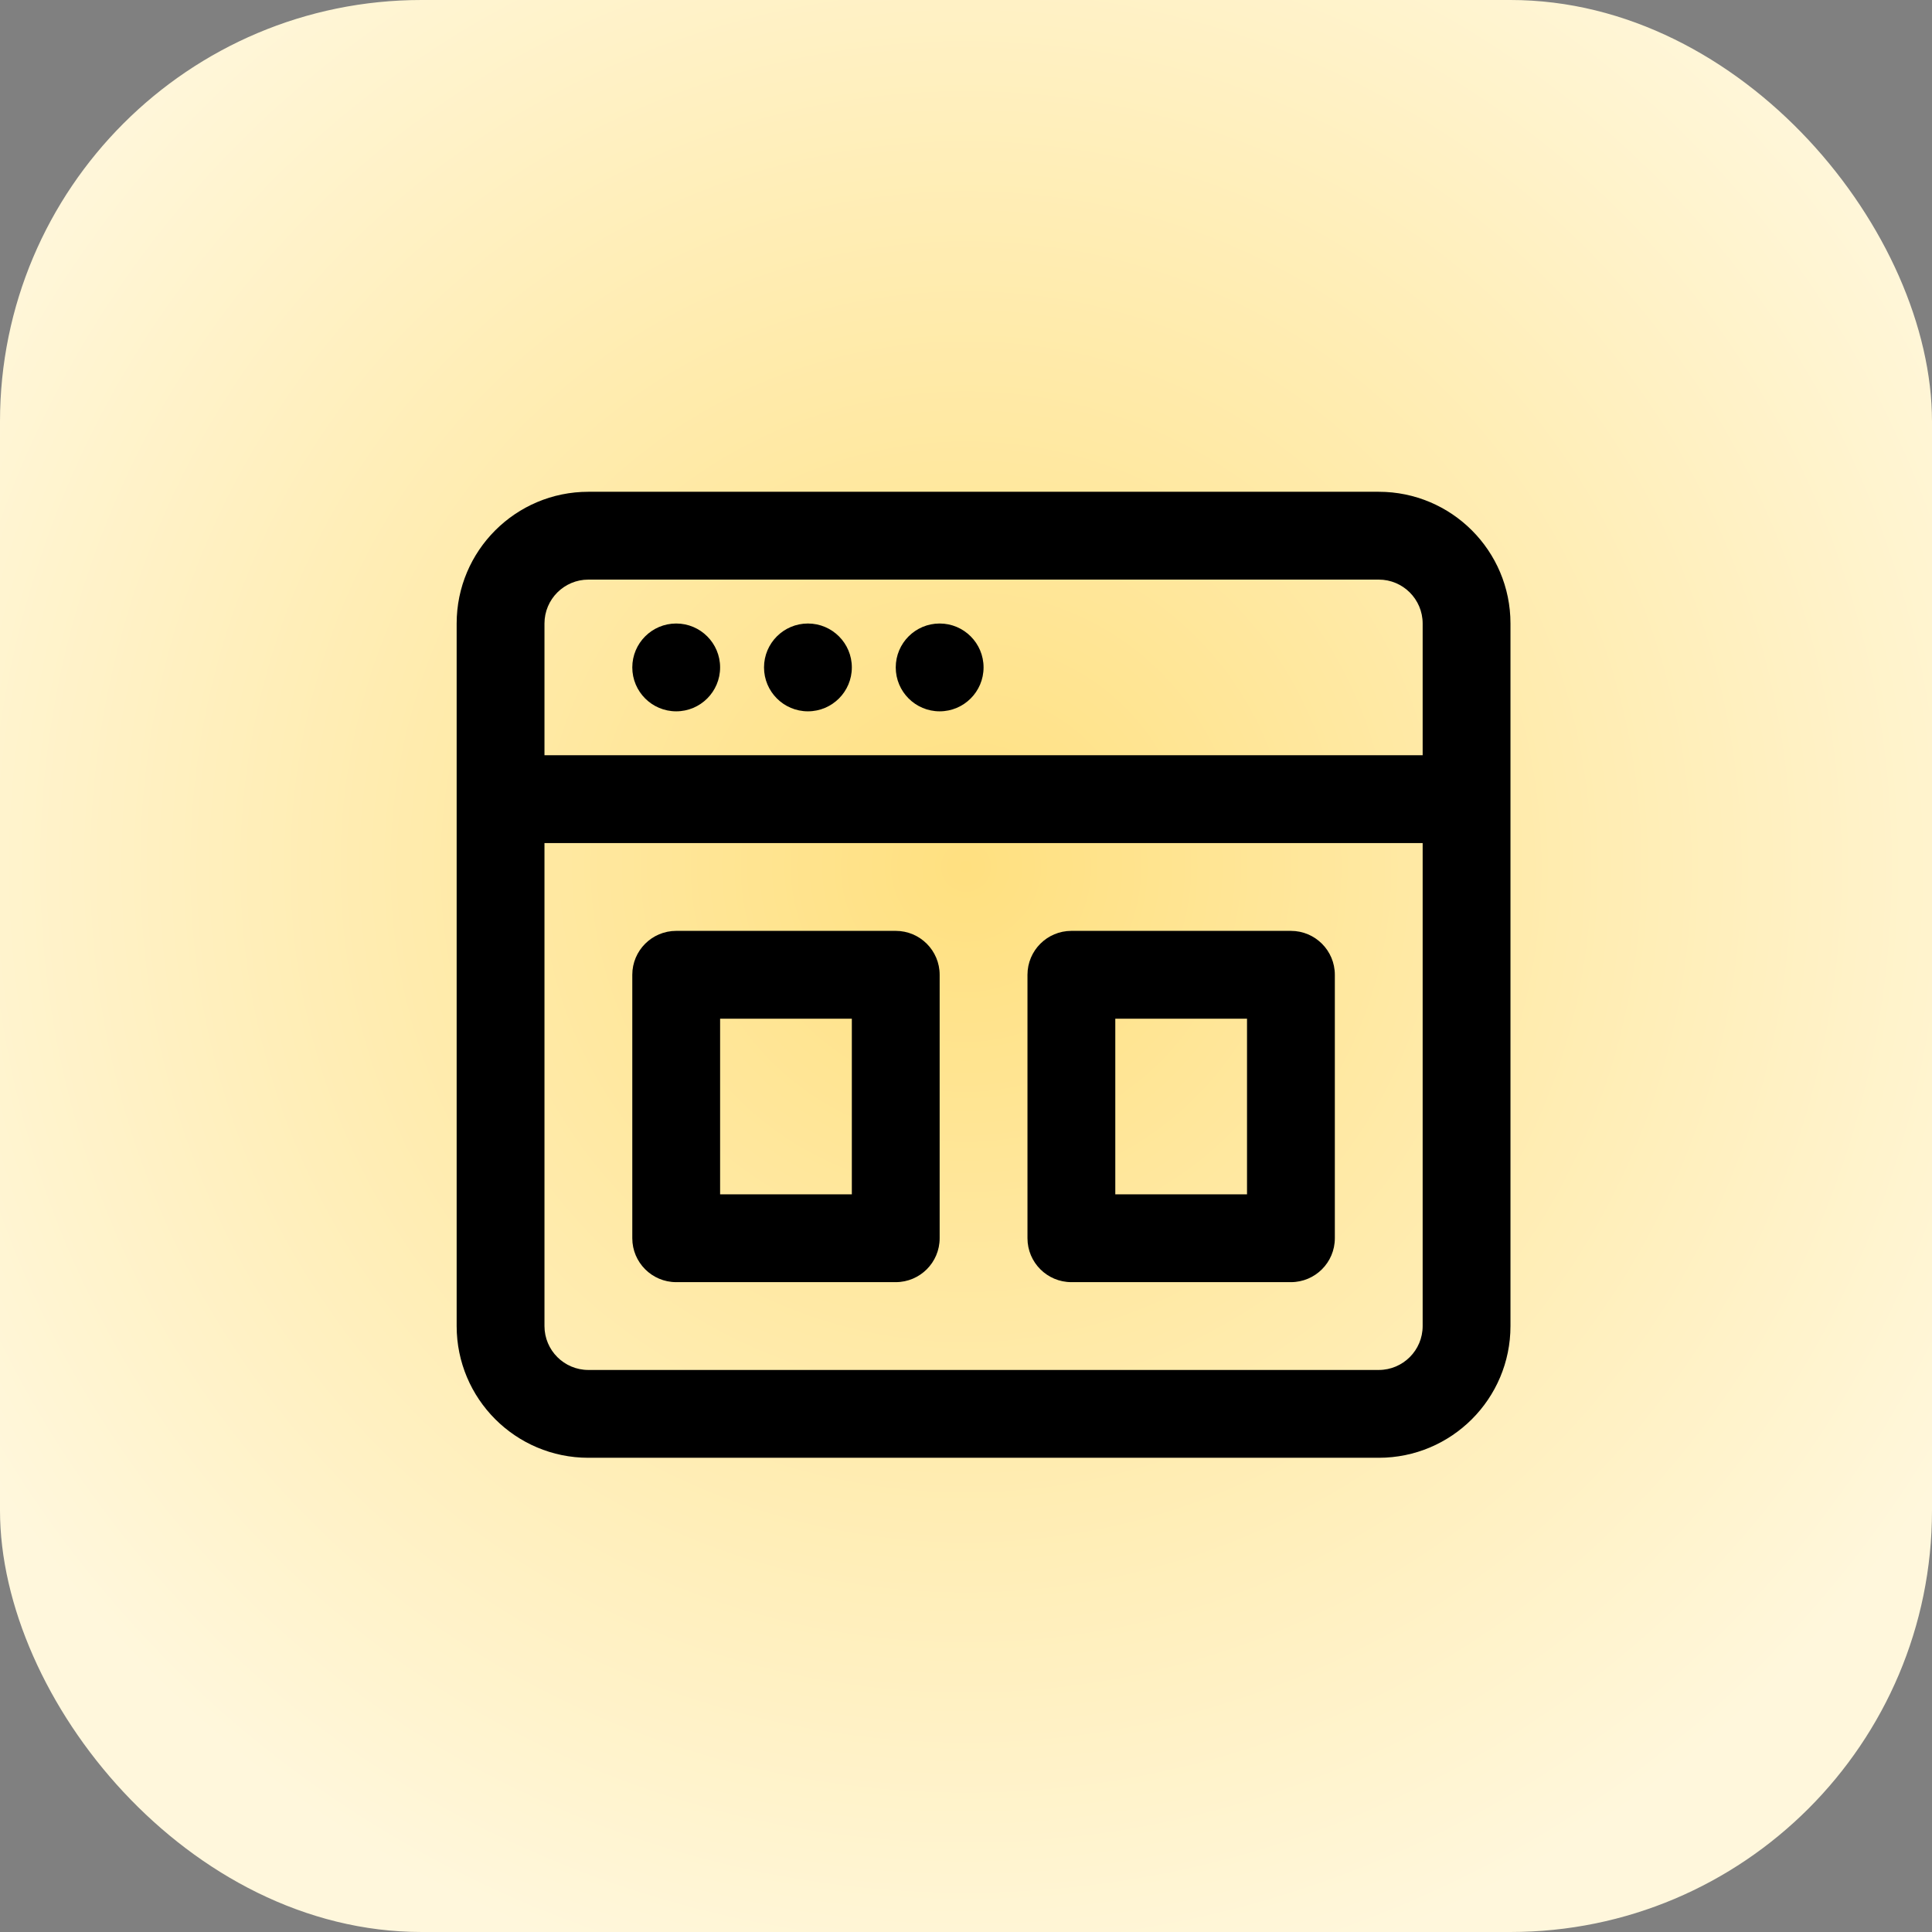
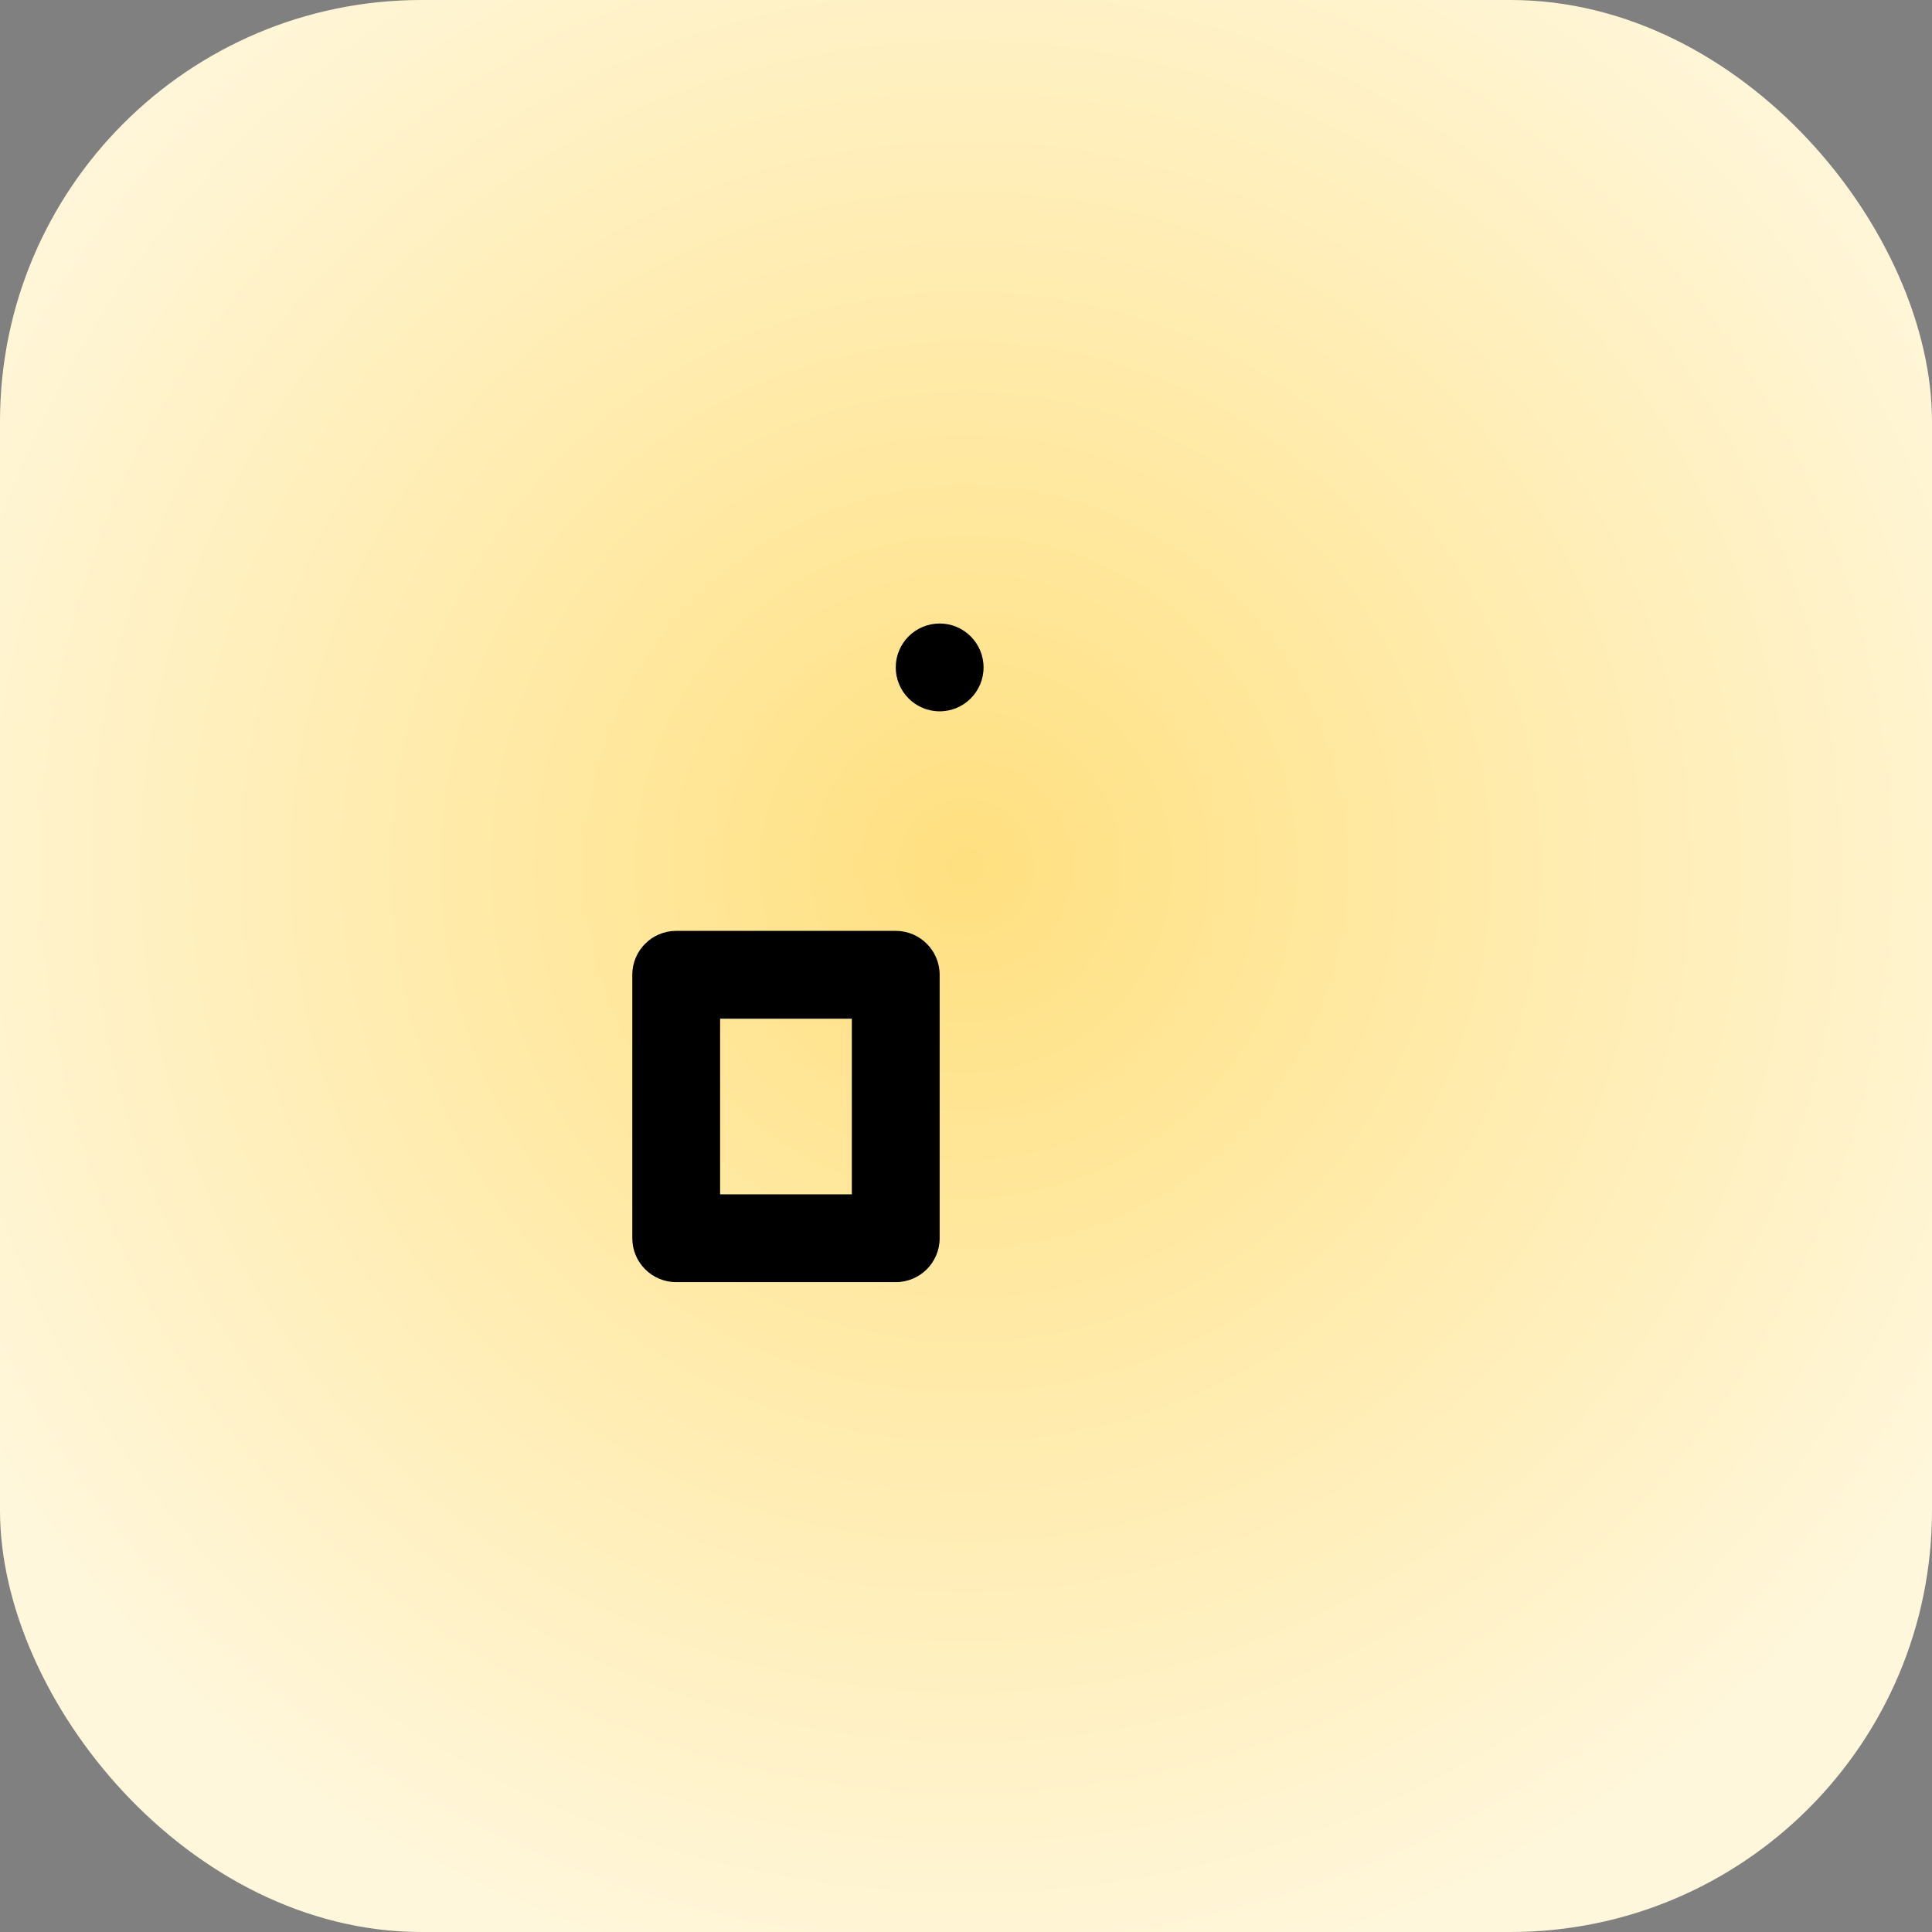
<svg xmlns="http://www.w3.org/2000/svg" width="55" height="55" viewBox="0 0 55 55" fill="none">
  <rect x="0" y="0" width="55" height="55" fill="#808080" stroke="none" />
  <rect width="55" height="55" rx="12" fill="url(#paint0_radial_2215_12777)" />
-   <path d="M19.25 20.25C19.94 20.25 20.5 19.69 20.5 19C20.5 18.31 19.94 17.75 19.25 17.75C18.56 17.75 18 18.31 18 19C18 19.69 18.56 20.25 19.25 20.25Z" fill="black" />
-   <path d="M24.25 19C24.25 19.69 23.69 20.25 23 20.25C22.31 20.25 21.75 19.69 21.75 19C21.75 18.31 22.31 17.75 23 17.75C23.69 17.75 24.25 18.31 24.25 19Z" fill="black" />
  <path d="M26.75 20.25C27.44 20.25 28 19.69 28 19C28 18.31 27.44 17.75 26.75 17.75C26.06 17.75 25.5 18.31 25.5 19C25.5 19.69 26.06 20.25 26.75 20.25Z" fill="black" />
  <path fill-rule="evenodd" clip-rule="evenodd" d="M19.25 26.5C18.56 26.5 18 27.06 18 27.75V35.25C18 35.94 18.56 36.5 19.25 36.5H25.5C26.19 36.5 26.75 35.94 26.75 35.25V27.75C26.75 27.06 26.19 26.5 25.5 26.5H19.25ZM20.5 34V29H24.25V34H20.5Z" fill="black" />
-   <path fill-rule="evenodd" clip-rule="evenodd" d="M29.25 27.75C29.25 27.06 29.81 26.5 30.5 26.5H36.75C37.44 26.5 38 27.06 38 27.75V35.25C38 35.94 37.44 36.5 36.75 36.5H30.5C29.81 36.5 29.25 35.94 29.25 35.25V27.75ZM31.75 29V34H35.5V29H31.75Z" fill="black" />
-   <path fill-rule="evenodd" clip-rule="evenodd" d="M13 17.75C13 15.679 14.679 14 16.75 14H39.25C41.321 14 43 15.679 43 17.75V37.75C43 39.821 41.321 41.5 39.25 41.5H16.75C14.679 41.5 13 39.821 13 37.75V17.75ZM16.75 16.5C16.06 16.5 15.5 17.06 15.5 17.75V21.5H40.5V17.75C40.5 17.06 39.94 16.5 39.25 16.5H16.75ZM15.5 37.75V24H40.5V37.75C40.5 38.44 39.94 39 39.25 39H16.75C16.06 39 15.5 38.44 15.5 37.75Z" fill="black" />
  <defs>
    <radialGradient id="paint0_radial_2215_12777" cx="0" cy="0" r="1" gradientUnits="userSpaceOnUse" gradientTransform="translate(27.5 24.694) rotate(90) scale(32.551)">
      <stop stop-color="#FFE080" />
      <stop offset="1" stop-color="#FFF7DC" />
    </radialGradient>
  </defs>
</svg>